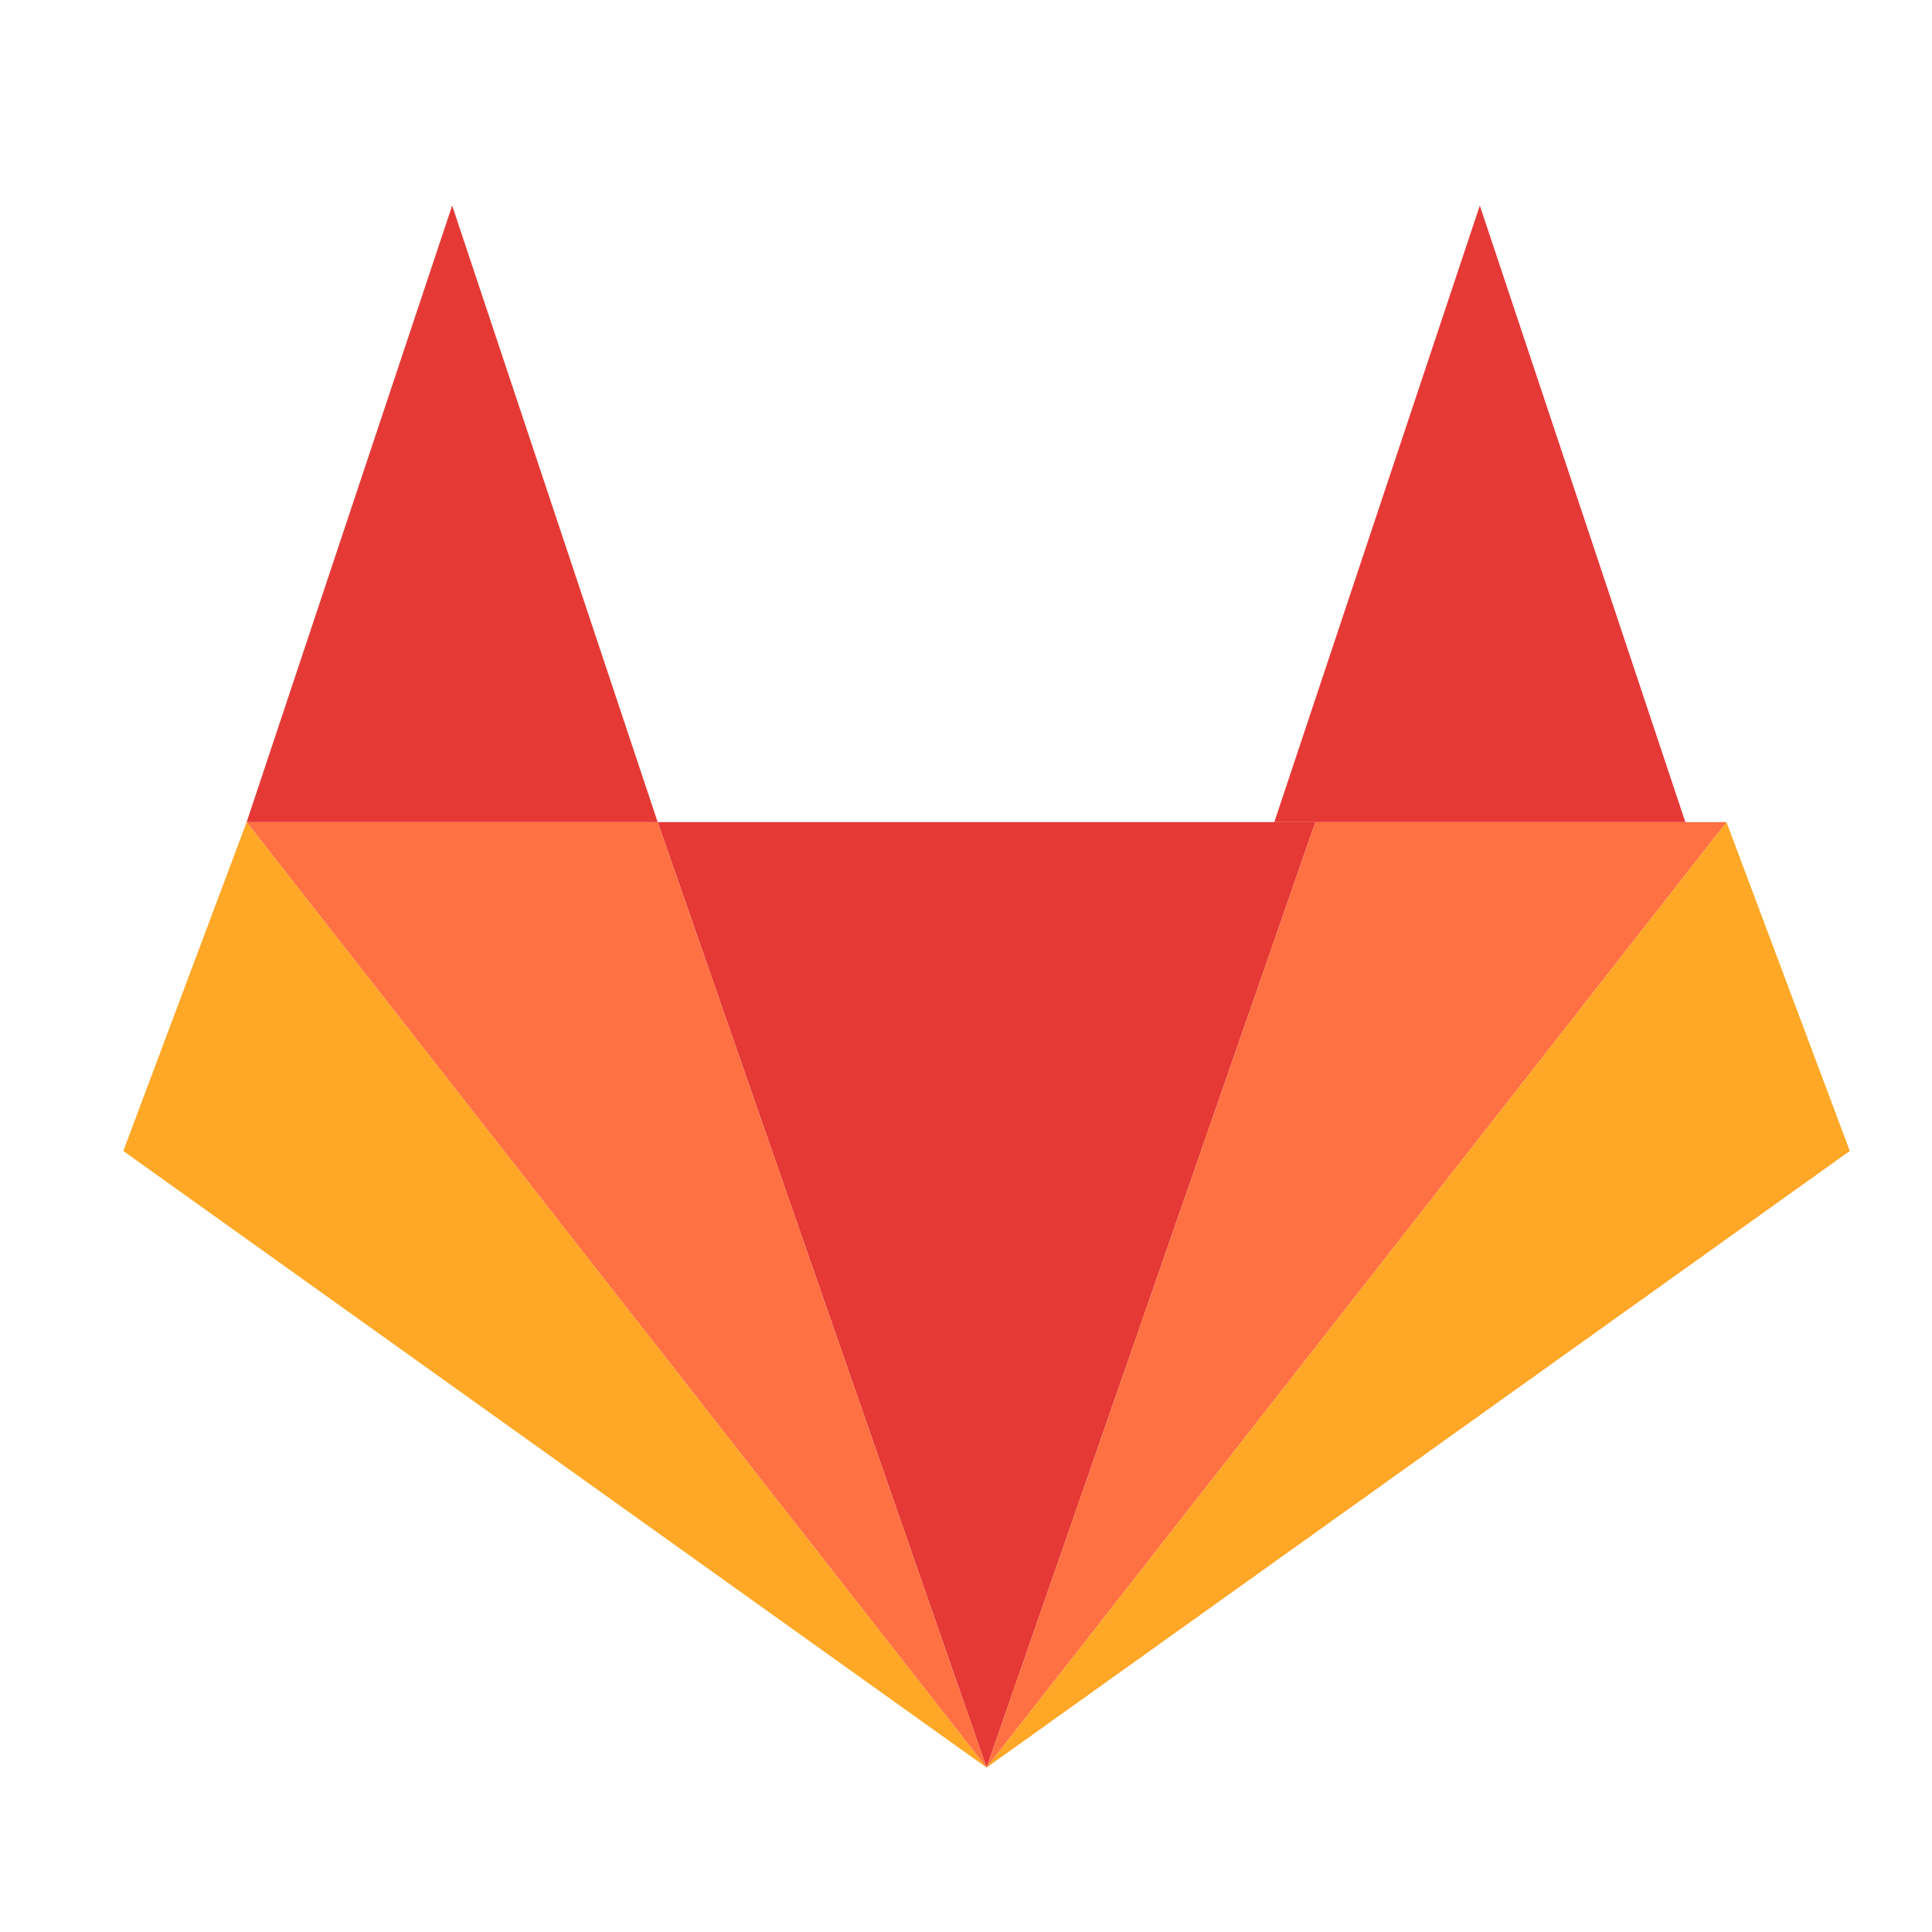
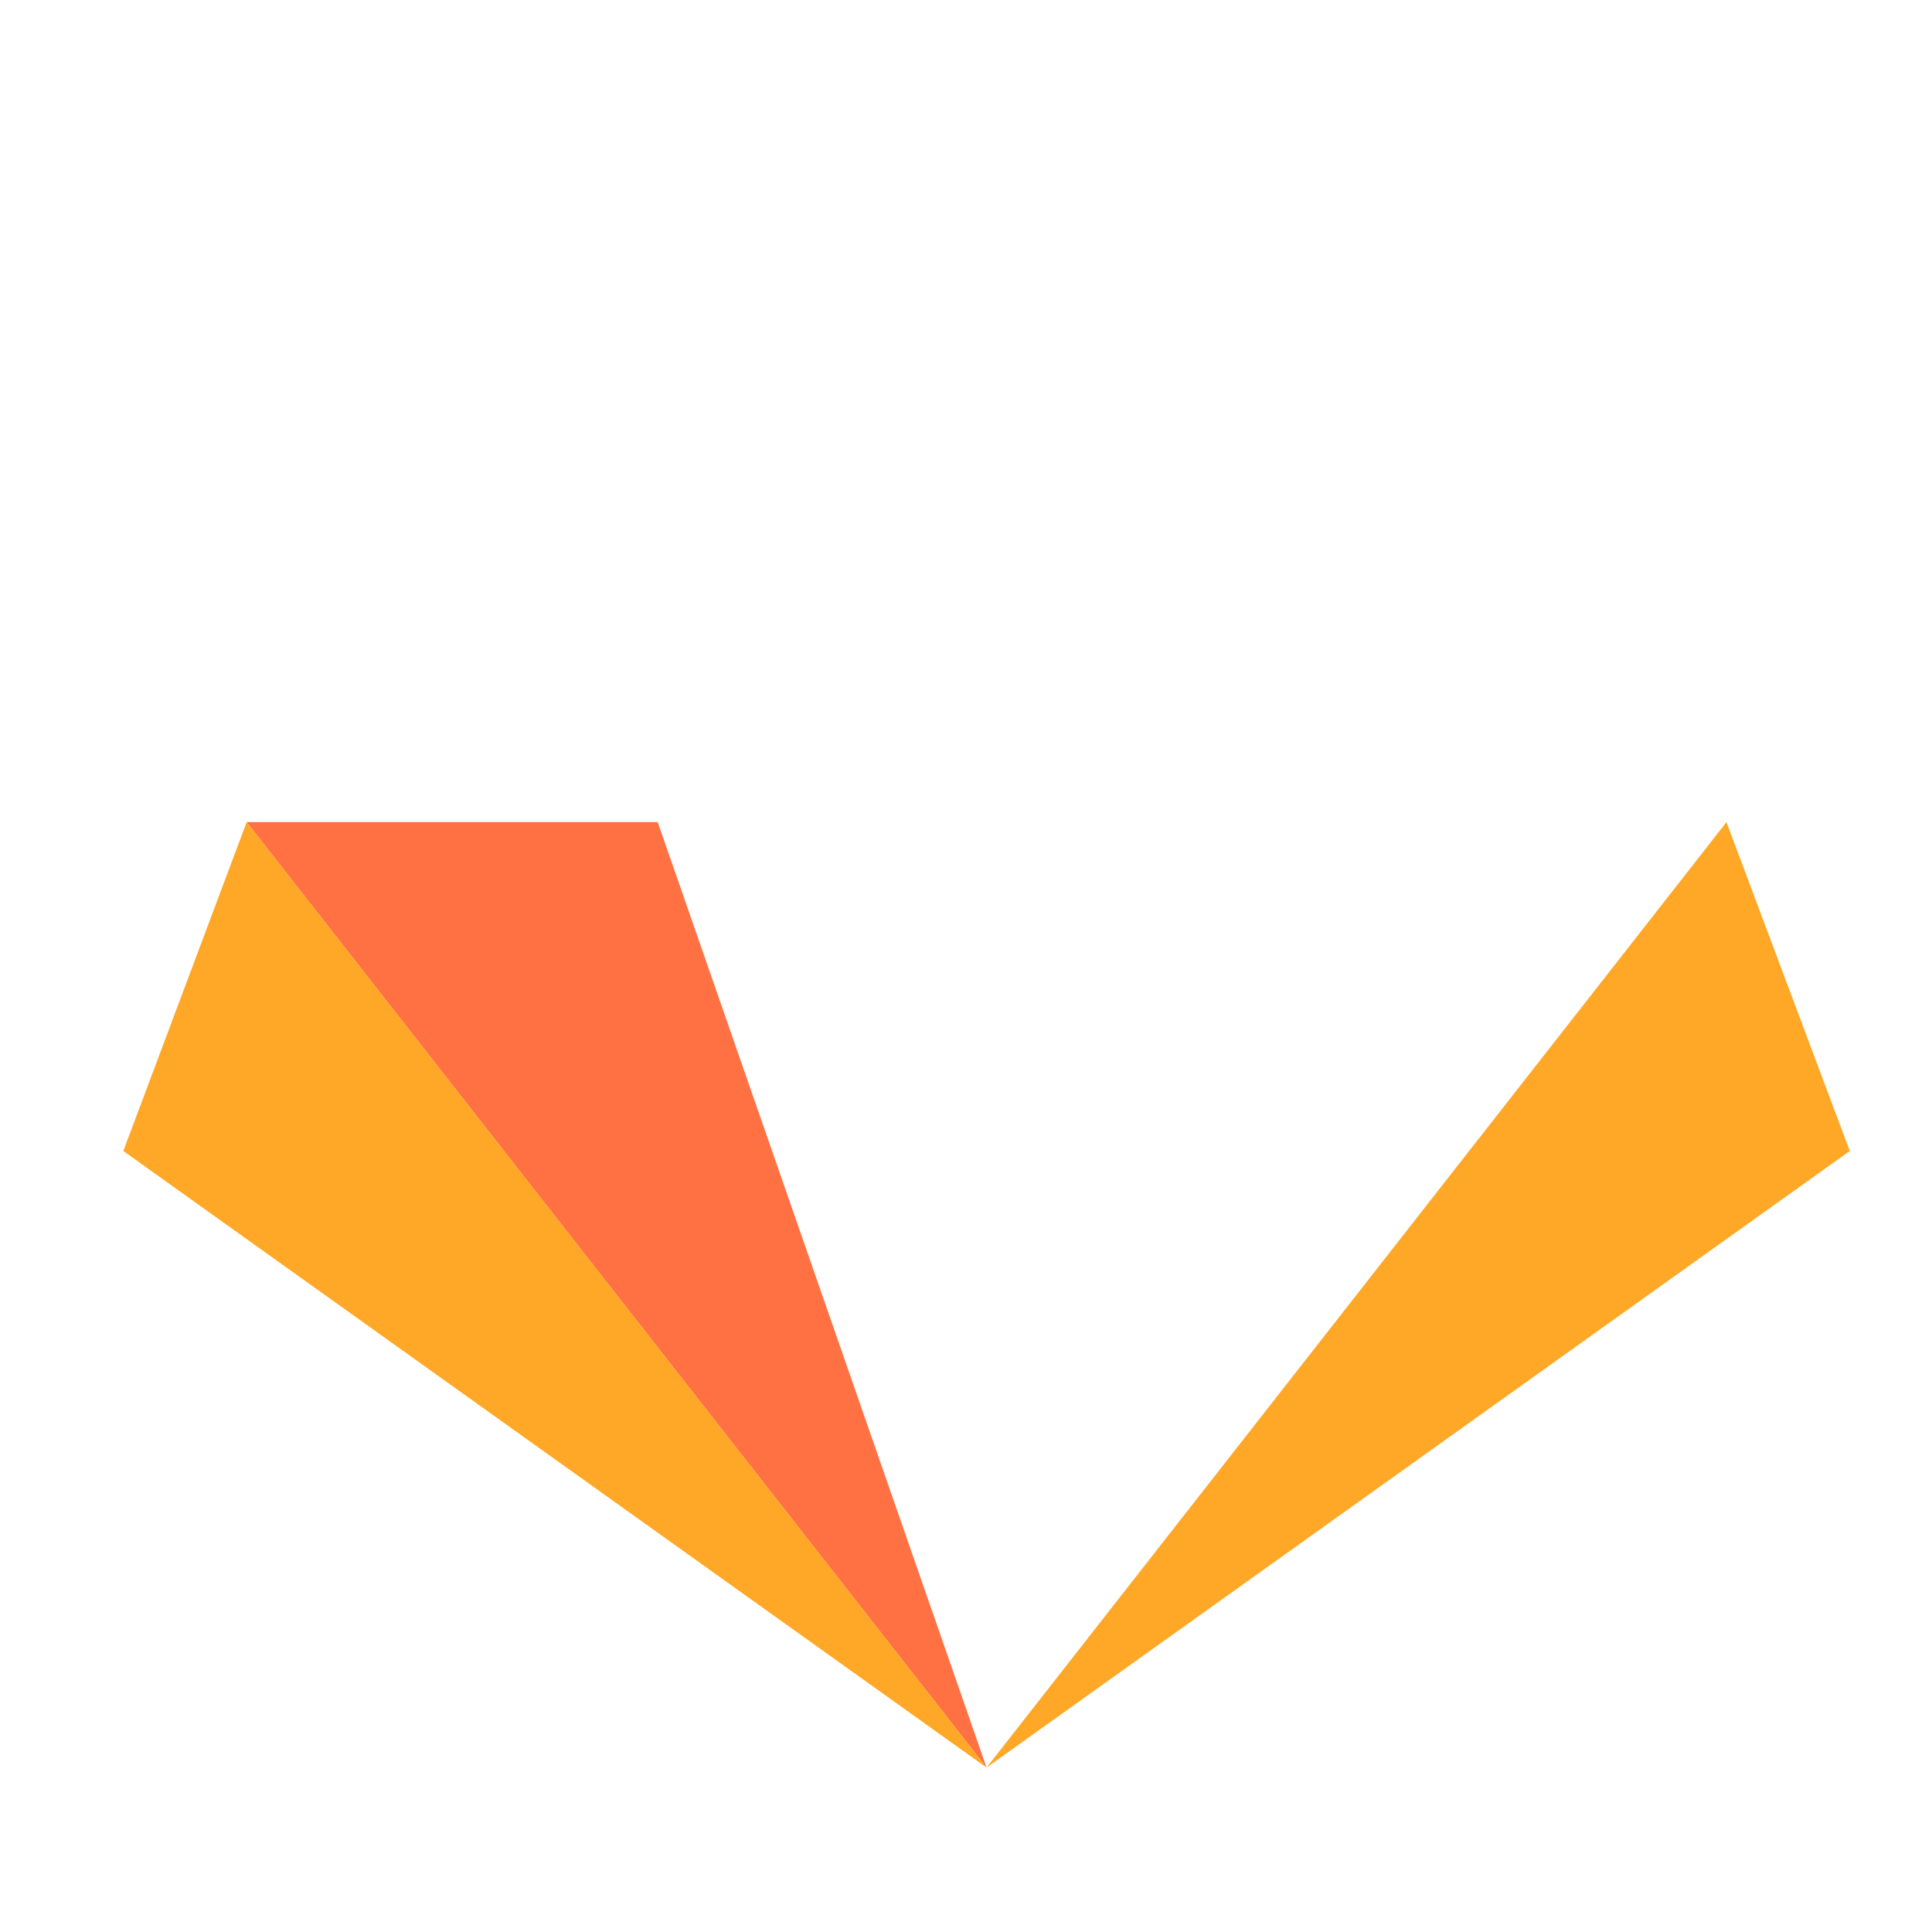
<svg xmlns="http://www.w3.org/2000/svg" width="47" height="47" viewBox="0 0 47 47" fill="none">
-   <path d="M24 43L16 20H32L24 43Z" fill="#E53935" />
-   <path d="M24 43L42 20H32L24 43Z" fill="#FF7043" />
-   <path d="M36 5L41 20H31L36 5Z" fill="#E53935" />
  <path d="M24 43L42 20L45 28L24 43Z" fill="#FFA726" />
  <path d="M24 43L6 20H16L24 43Z" fill="#FF7043" />
-   <path d="M11 5L6 20H16L11 5Z" fill="#E53935" />
  <path d="M24 43L6 20L3 28L24 43Z" fill="#FFA726" />
</svg>